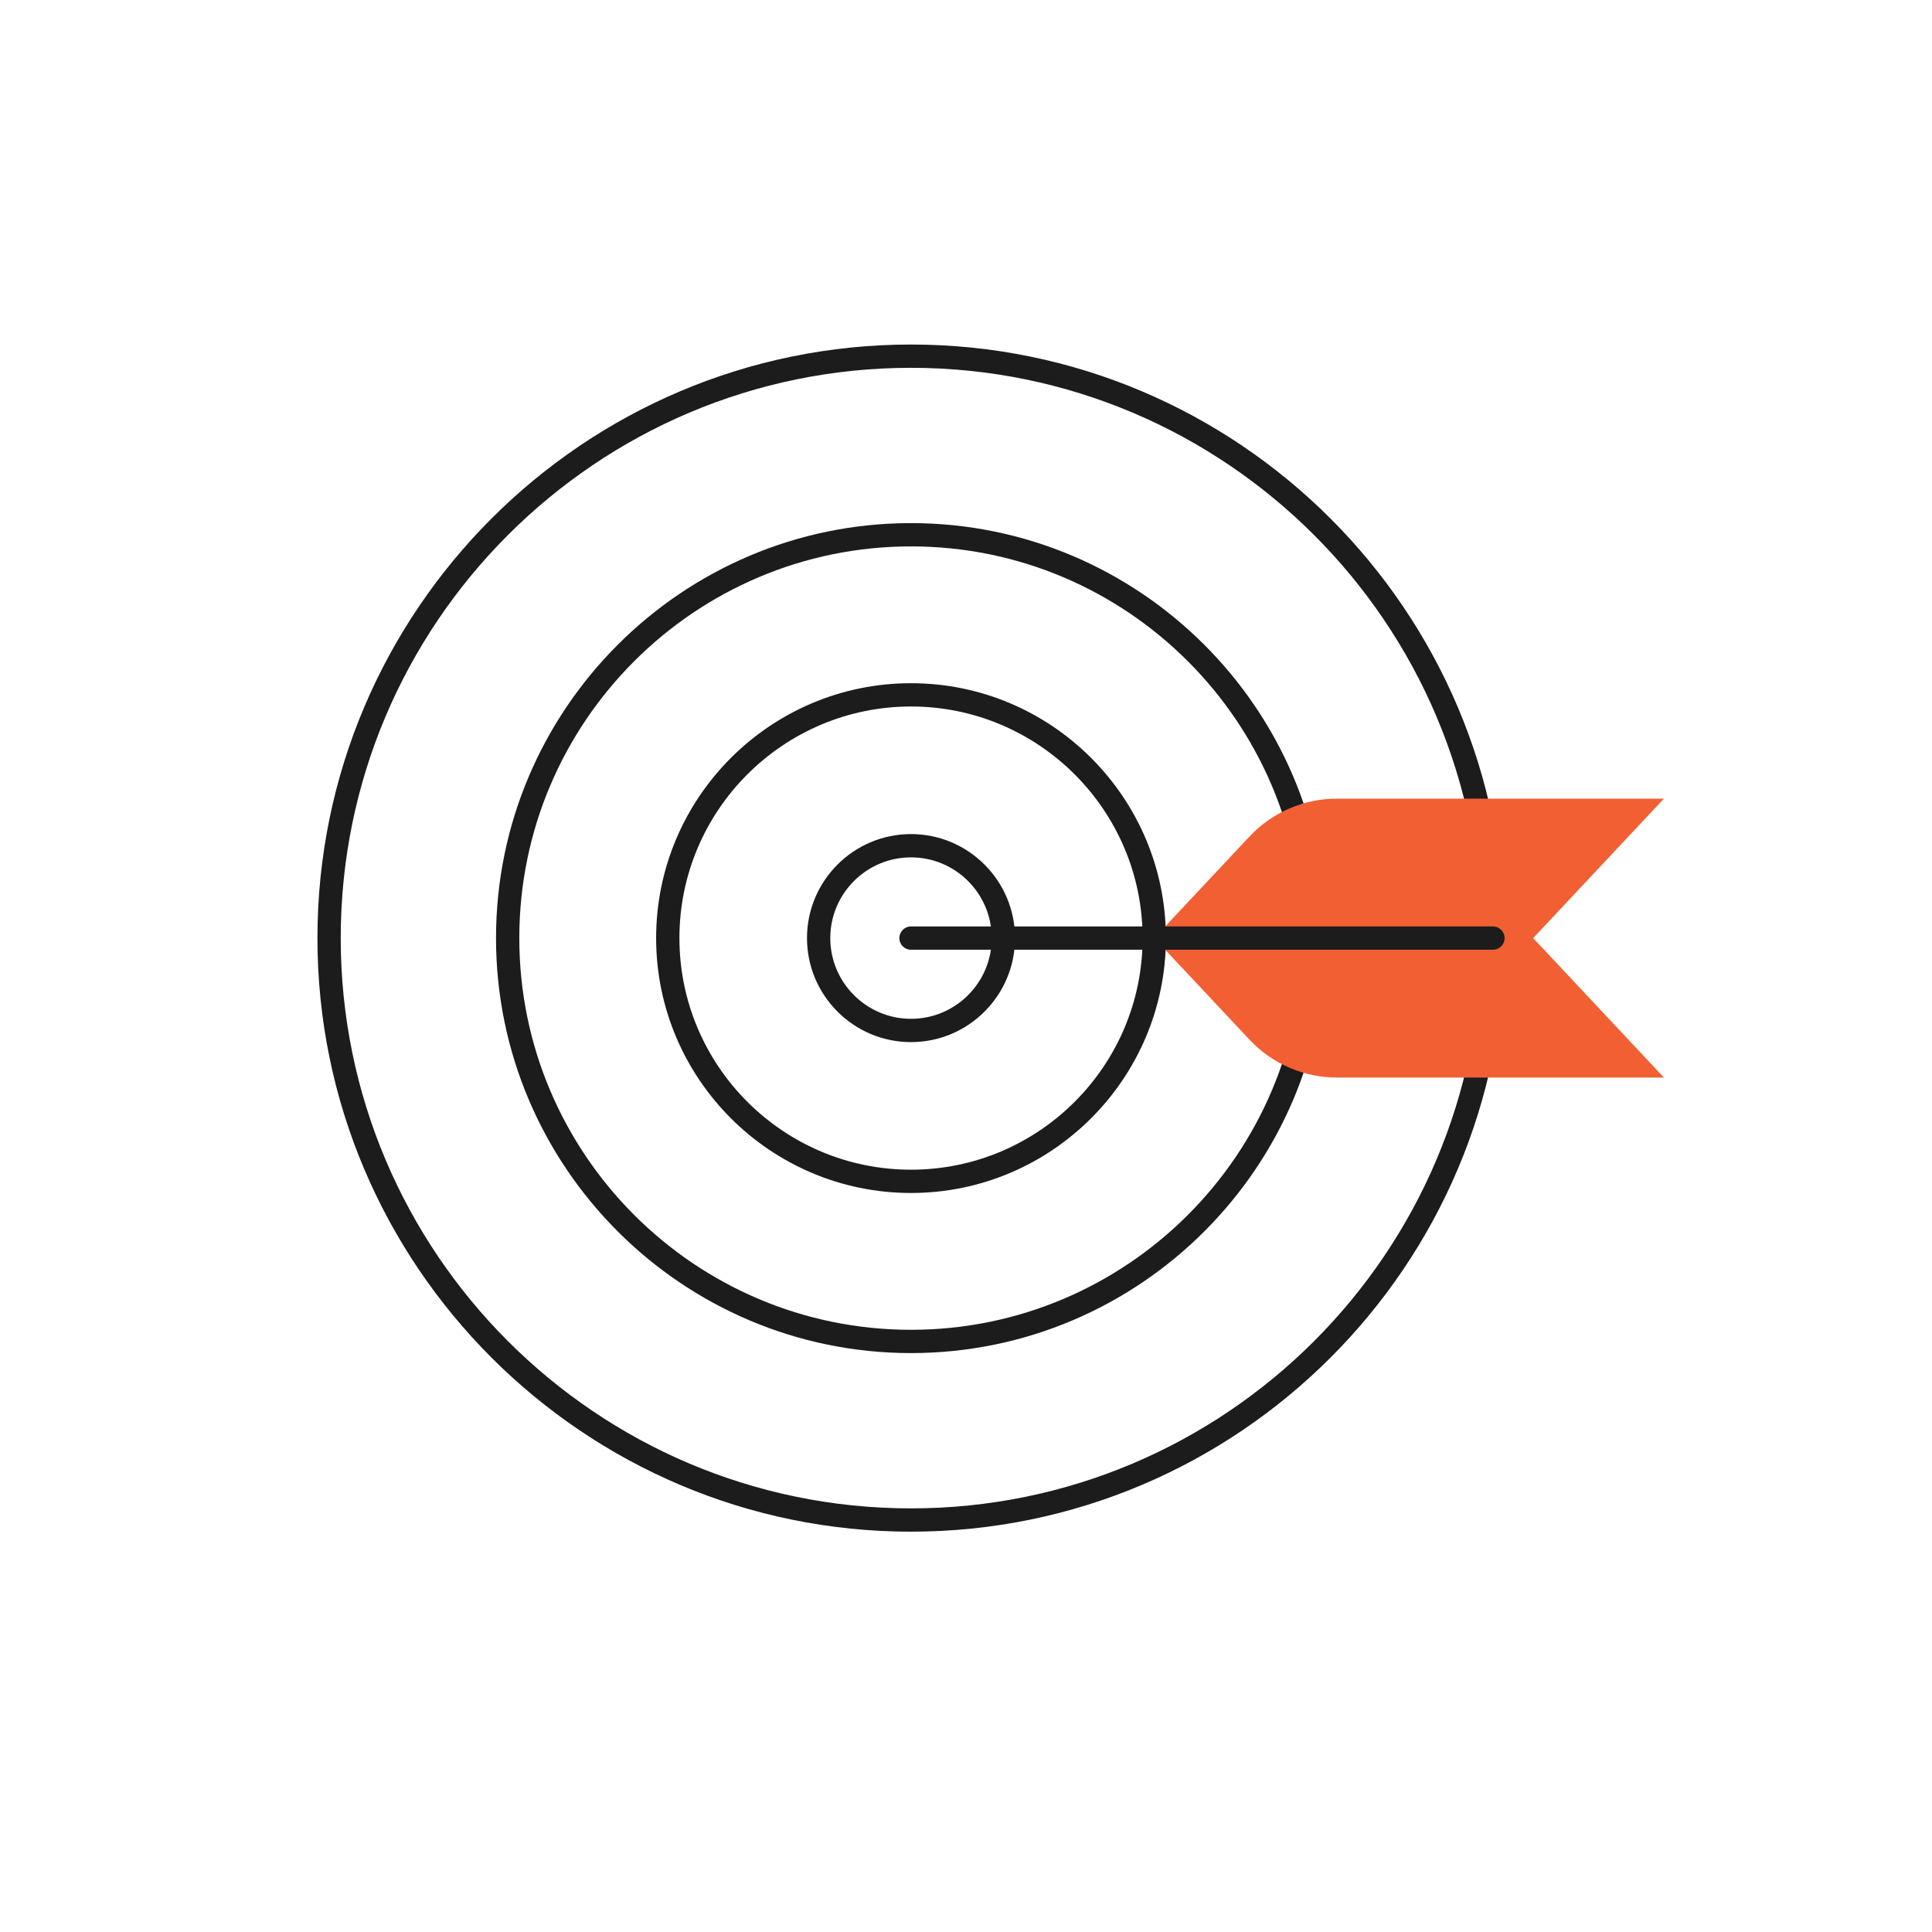
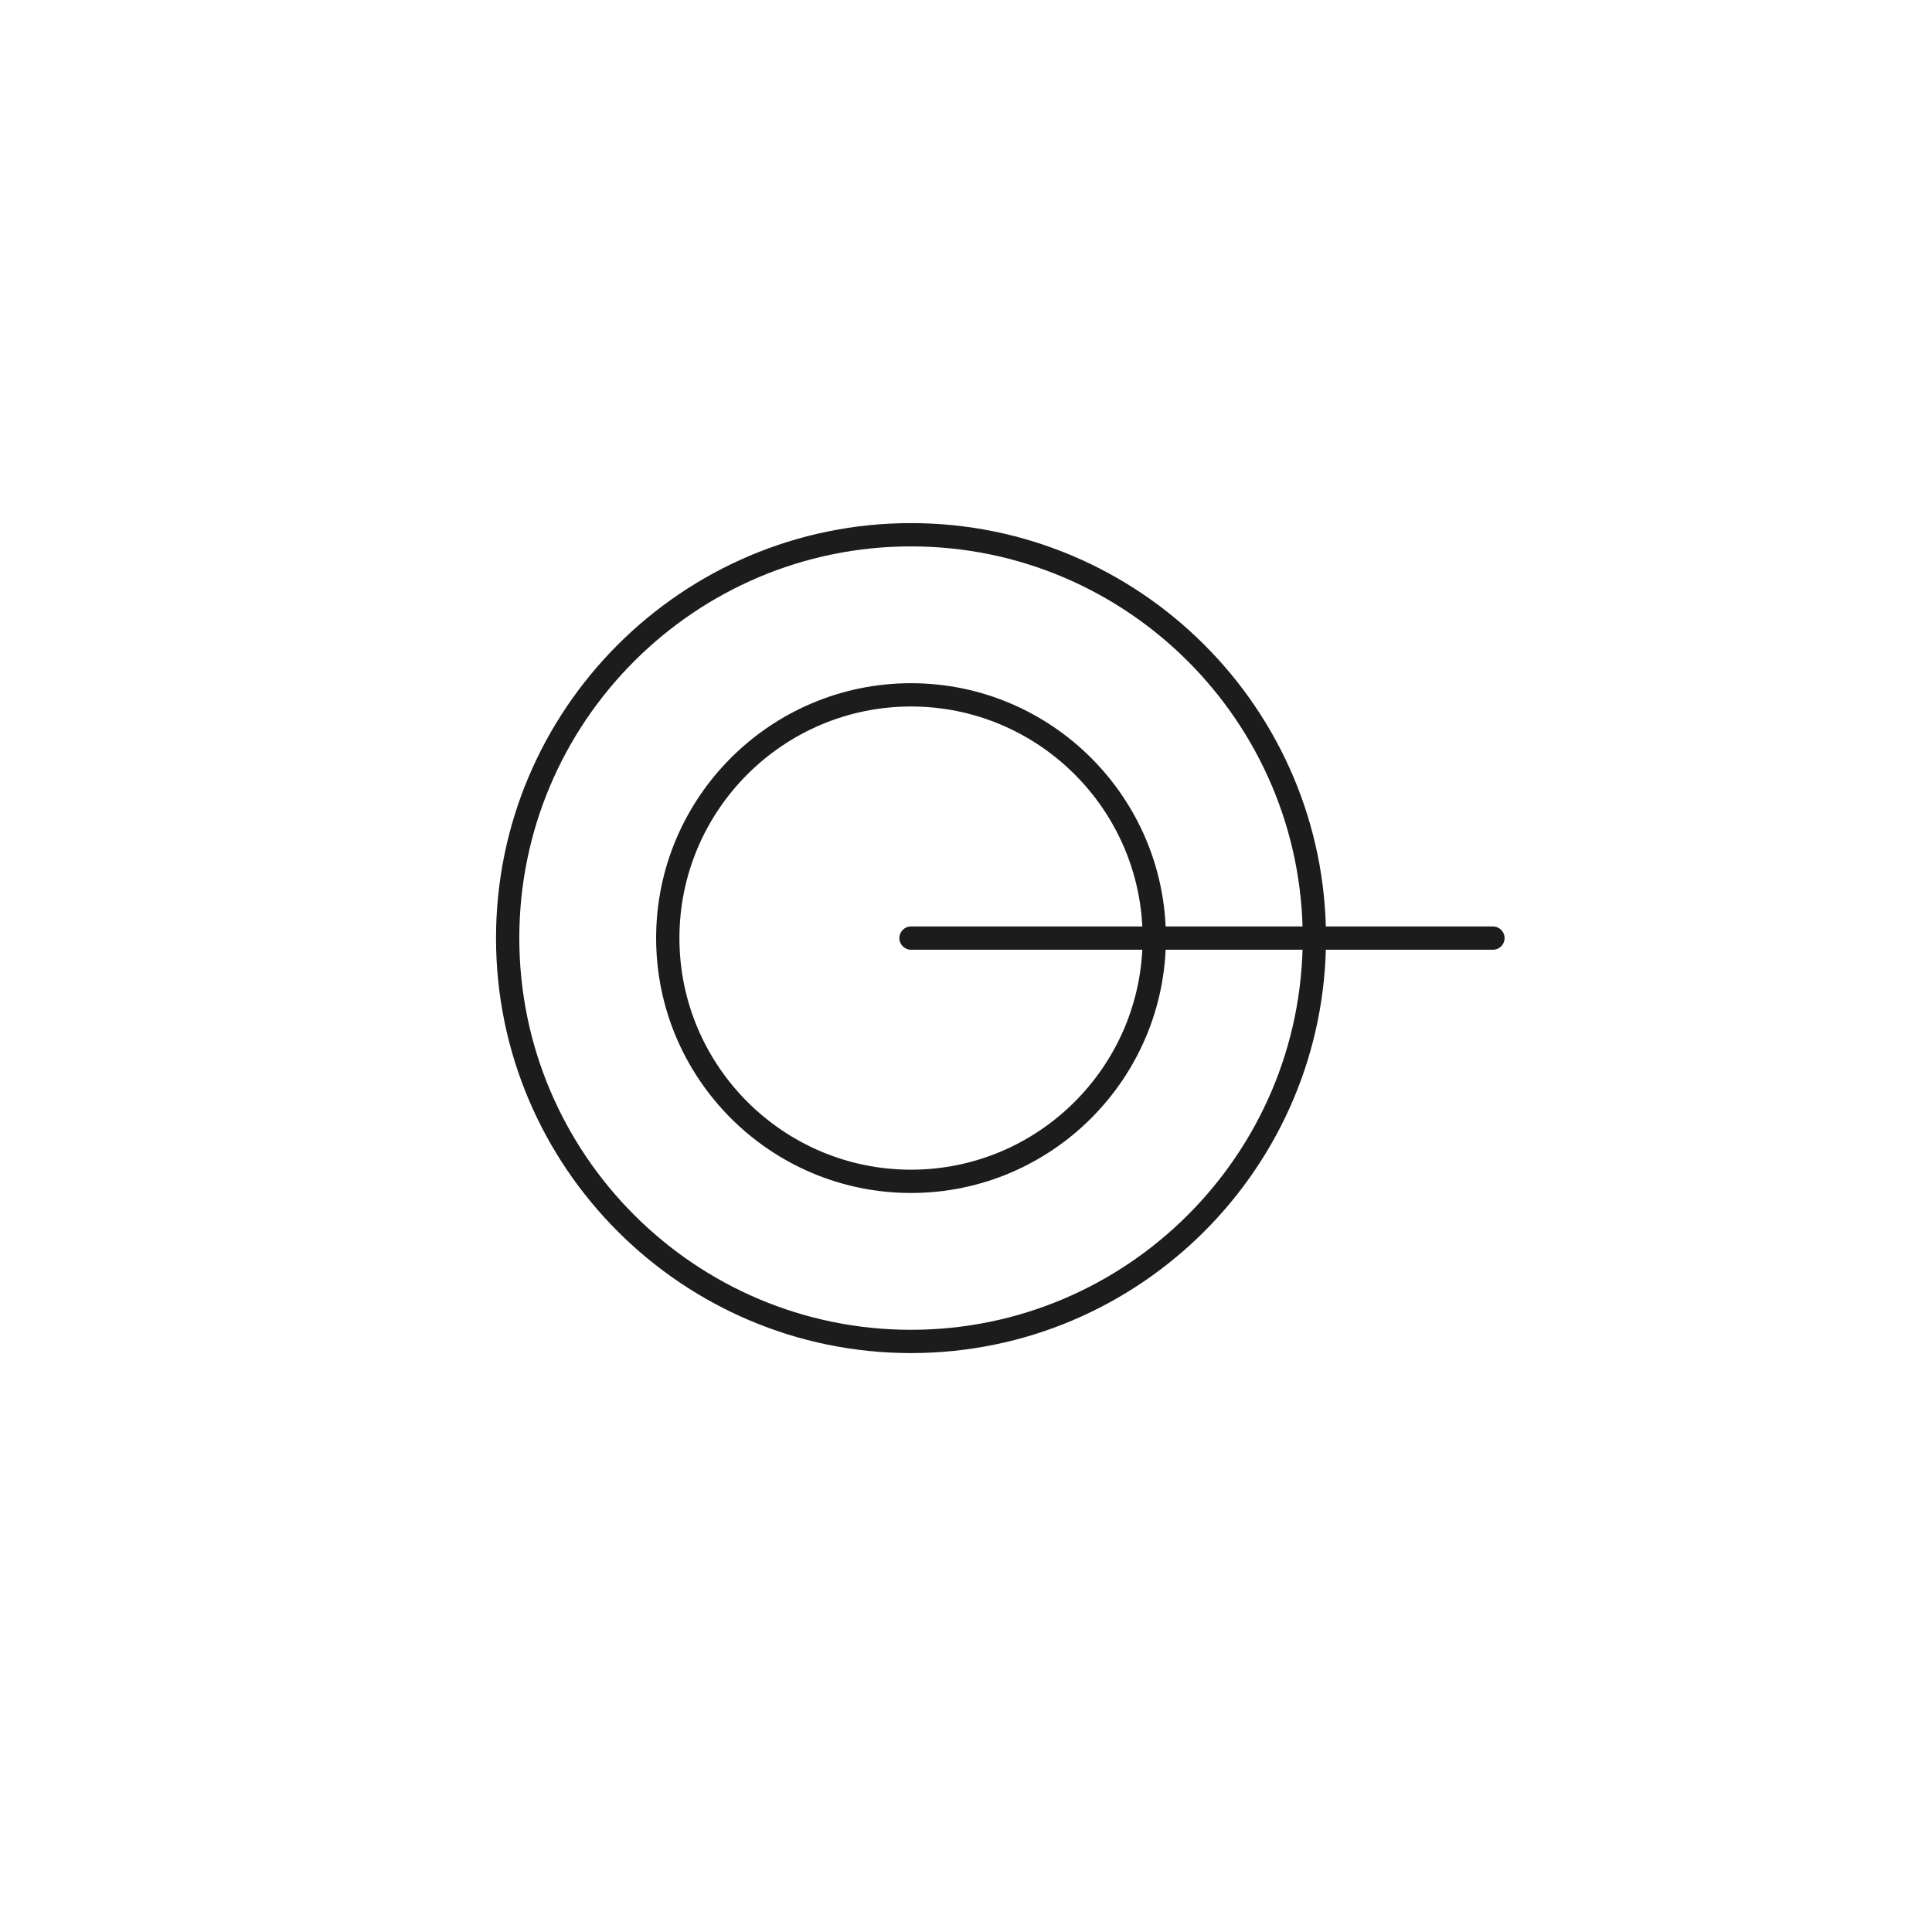
<svg xmlns="http://www.w3.org/2000/svg" id="a" data-name="Layer_1" width="600" height="600" viewBox="0 0 600 600">
  <g>
-     <path d="M282.922,475.673c-101.645,0-184.339-82.694-184.339-184.339s82.694-184.339,184.339-184.339,184.34,82.694,184.34,184.339-82.694,184.339-184.34,184.339ZM282.922,114.227c-97.657,0-177.107,79.45-177.107,177.107s79.45,177.107,177.107,177.107,177.107-79.45,177.107-177.107-79.45-177.107-177.107-177.107Z" fill="#1c1c1d" />
    <path d="M282.924,420.212c-71.065,0-128.881-57.814-128.881-128.878s57.816-128.878,128.881-128.878,128.879,57.814,128.879,128.878-57.814,128.878-128.879,128.878ZM282.924,169.688c-67.078,0-121.649,54.57-121.649,121.646s54.571,121.646,121.649,121.646,121.646-54.57,121.646-121.646-54.57-121.646-121.646-121.646ZM282.924,370.49c-43.647,0-79.157-35.51-79.157-79.157s35.51-79.157,79.157-79.157,79.154,35.51,79.154,79.157-35.508,79.157-79.154,79.157ZM282.924,219.409c-39.659,0-71.924,32.265-71.924,71.925s32.265,71.924,71.924,71.924,71.922-32.265,71.922-71.924-32.264-71.925-71.922-71.925Z" fill="#1c1c1d" />
-     <path d="M282.922,323.636c-17.812,0-32.302-14.49-32.302-32.302s14.491-32.303,32.302-32.303,32.302,14.491,32.302,32.303-14.491,32.302-32.302,32.302ZM282.922,266.263c-13.824,0-25.07,11.247-25.07,25.07s11.246,25.07,25.07,25.07,25.07-11.246,25.07-25.07-11.246-25.07-25.07-25.07Z" fill="#1c1c1d" />
-     <path d="M516.742,248.028h-101.526c-10.303,0-20.146,4.265-27.195,11.781l-29.559,31.526,29.559,31.523c7.049,7.519,16.892,11.781,27.195,11.781h101.526l-40.606-43.304,40.606-43.307Z" fill="#f15f32" />
  </g>
  <path d="M463.646,294.95h-180.724c-1.997,0-3.616-1.619-3.616-3.616s1.619-3.616,3.616-3.616h180.724c1.997,0,3.616,1.619,3.616,3.616s-1.619,3.616-3.616,3.616Z" fill="#1c1c1d" />
</svg>